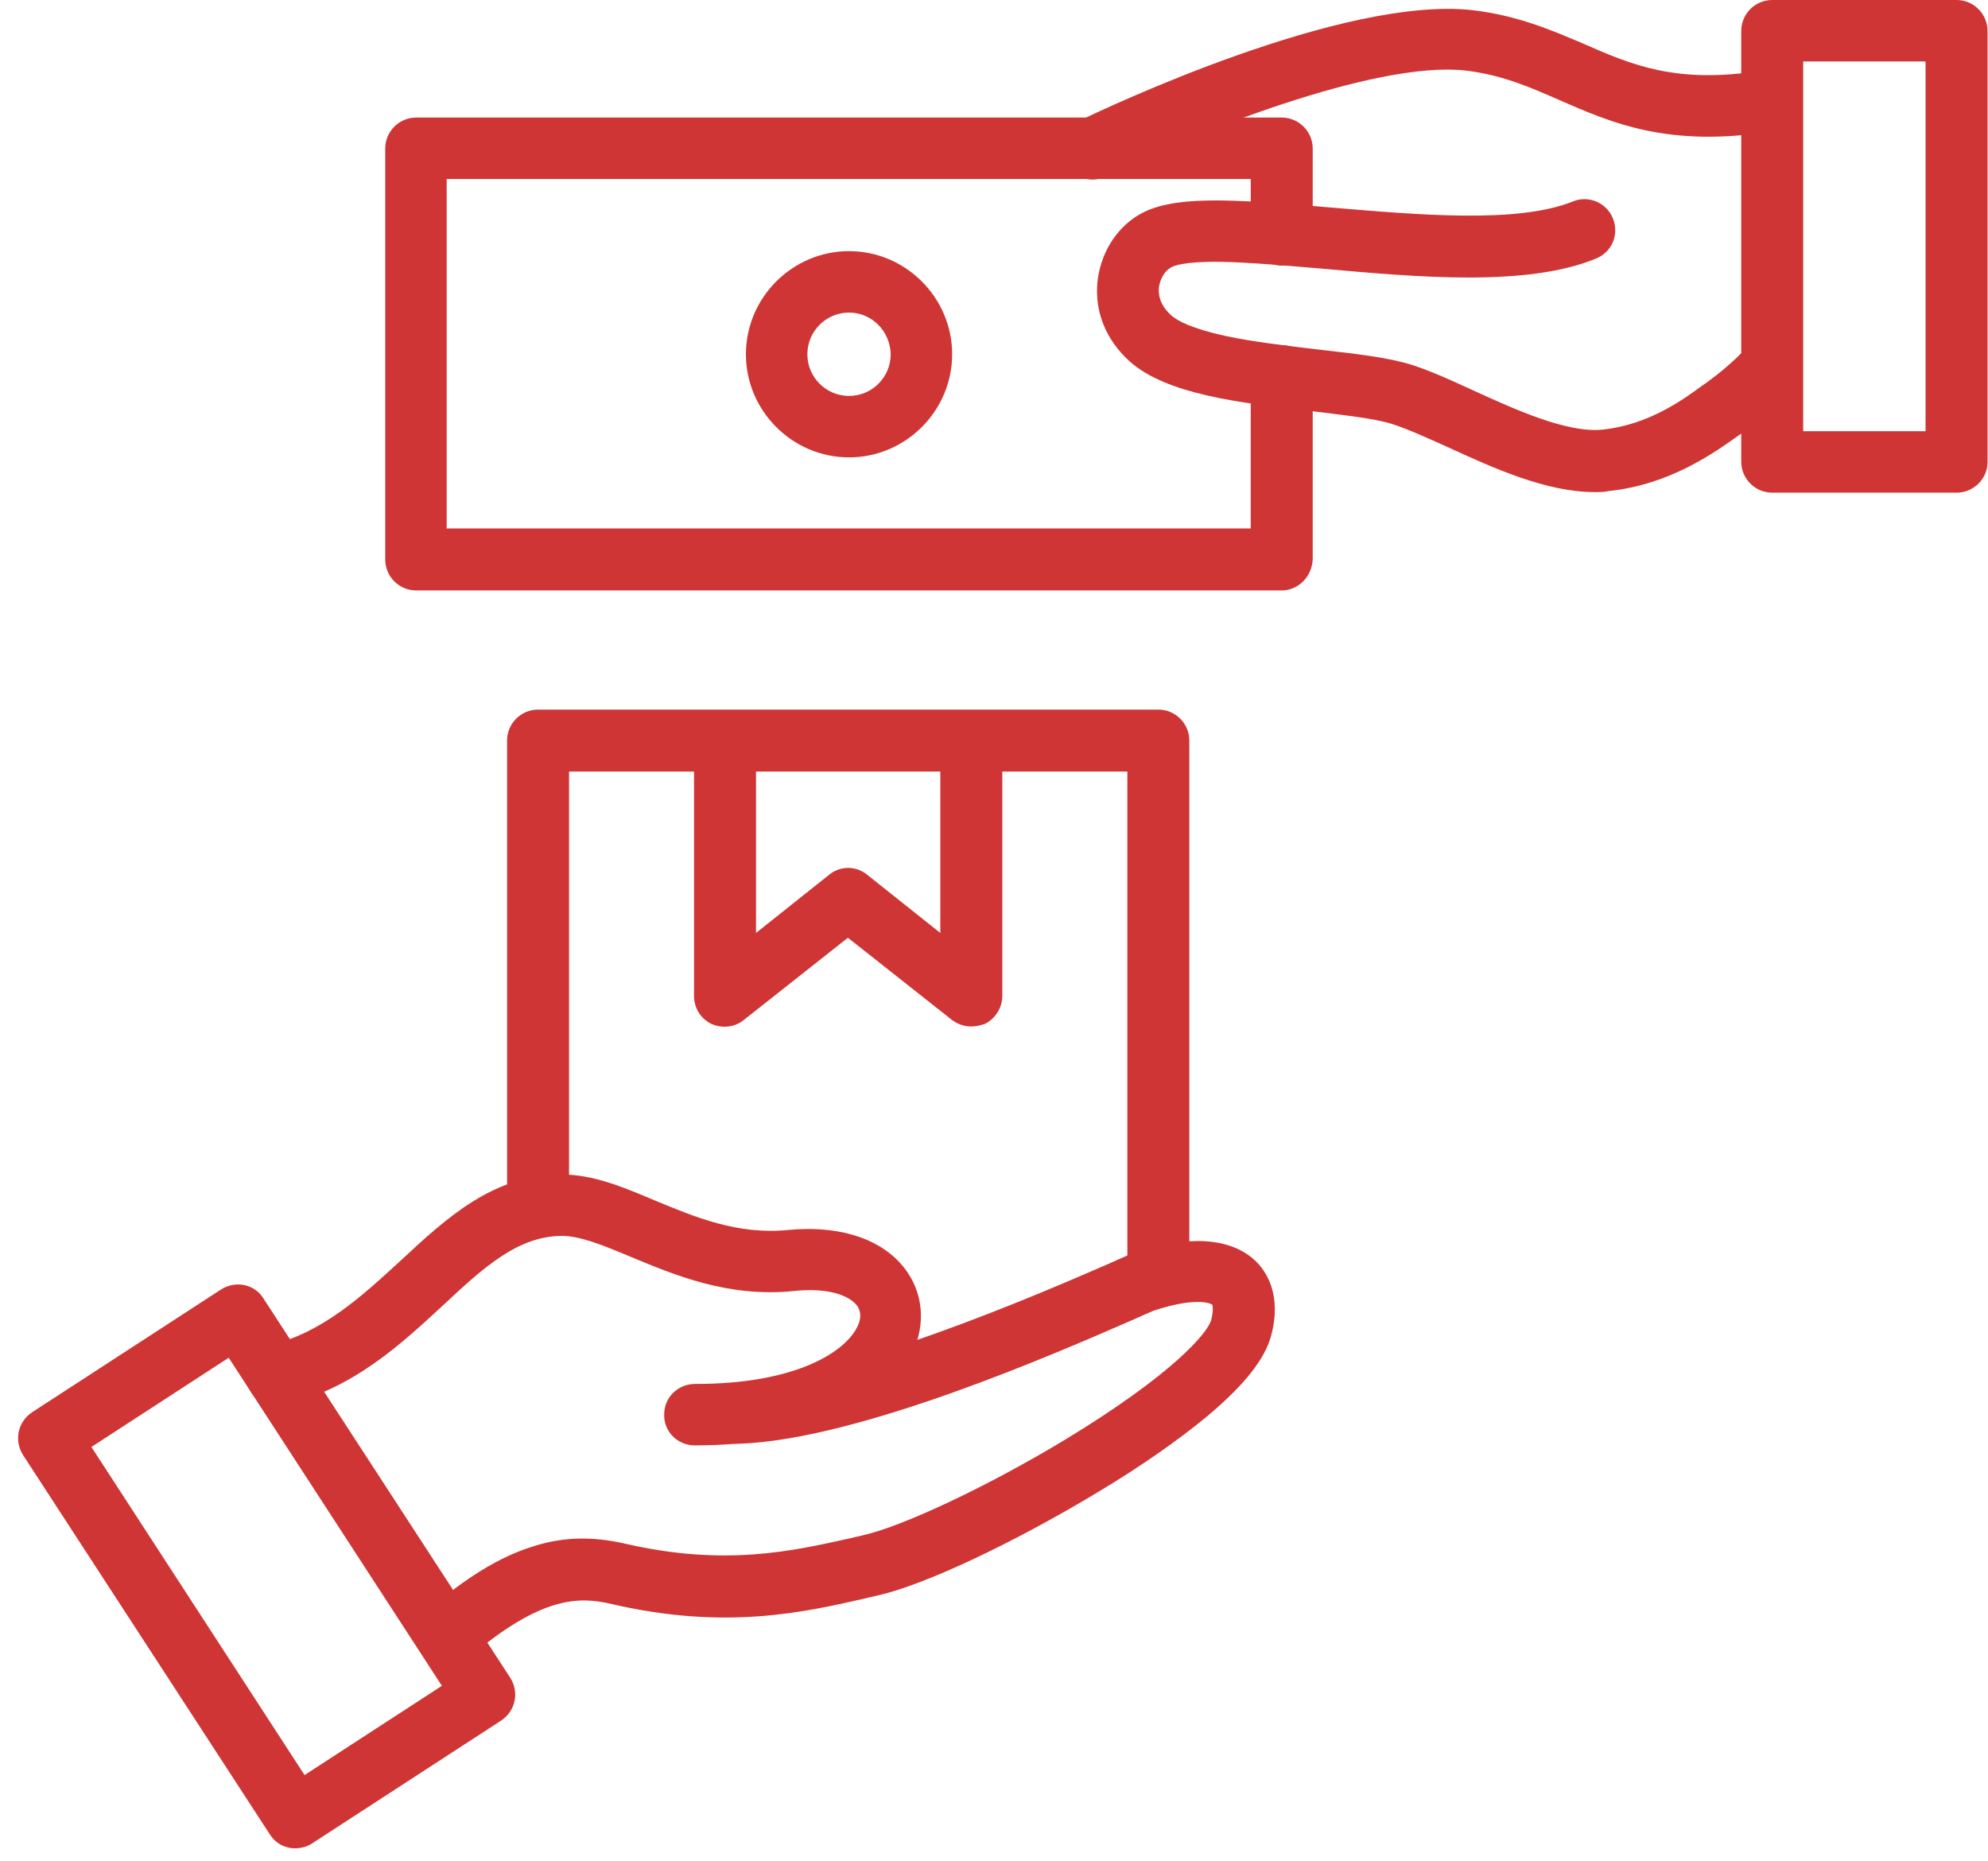
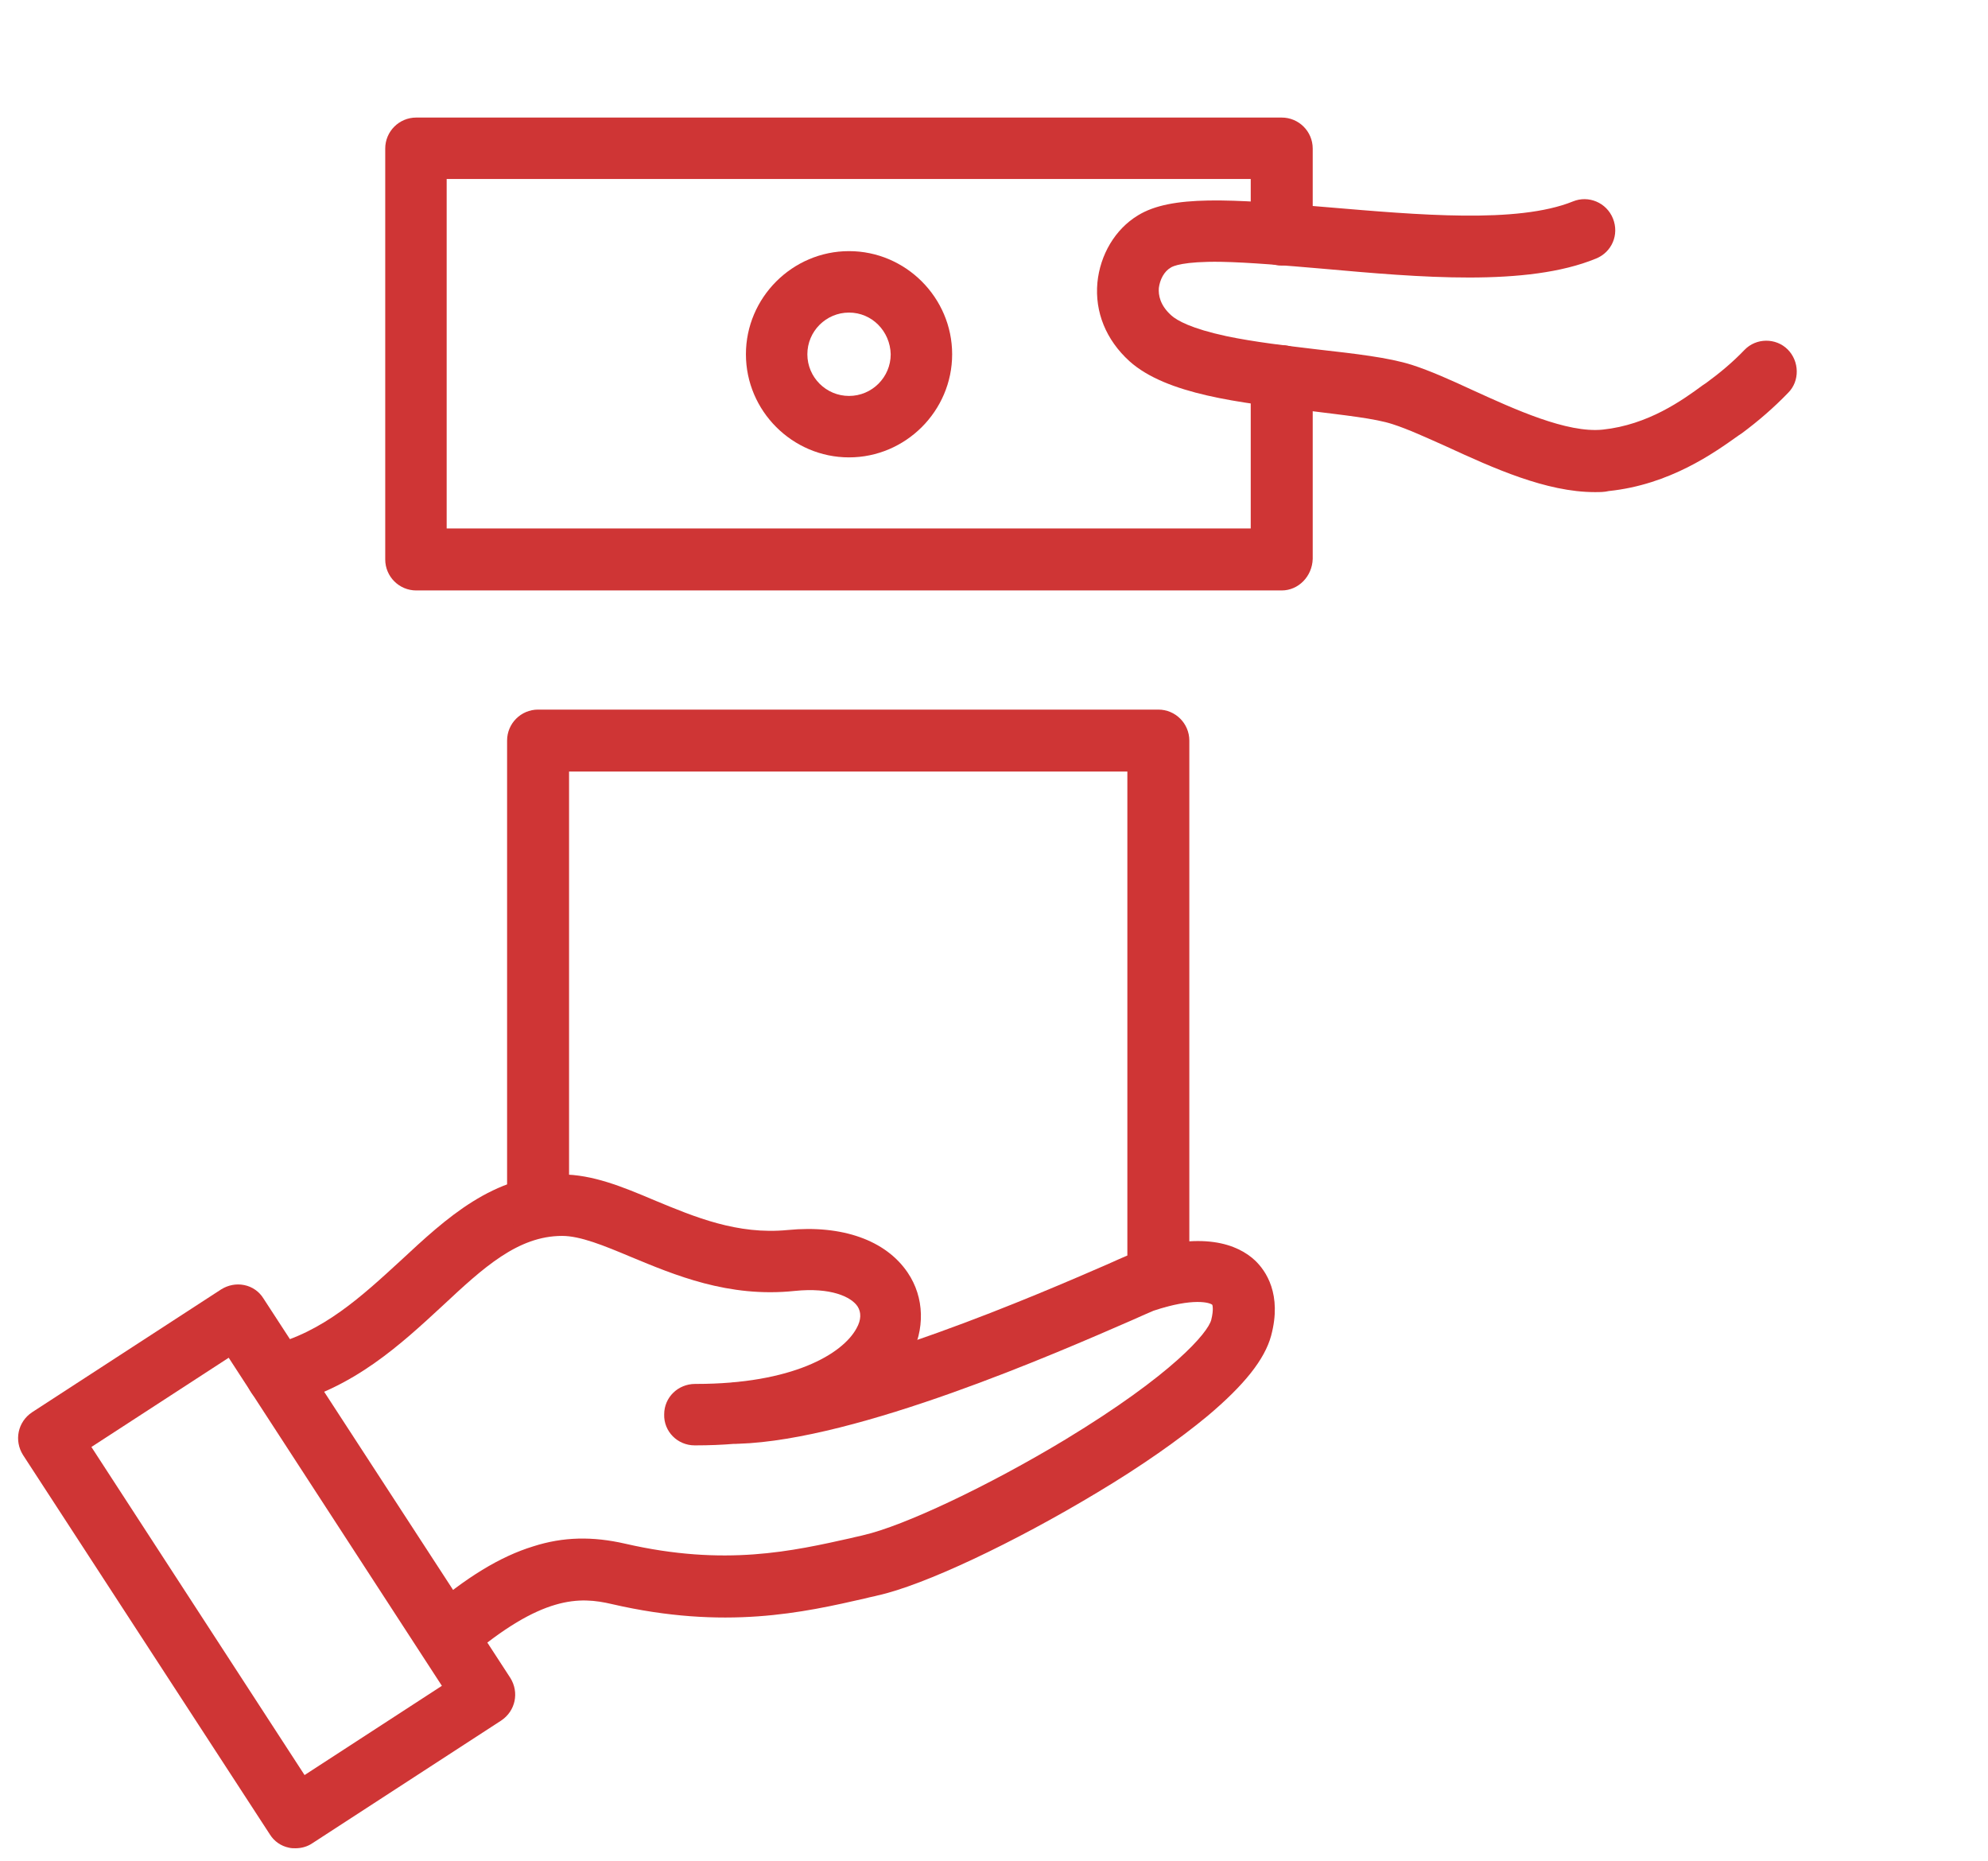
<svg xmlns="http://www.w3.org/2000/svg" fill="none" viewBox="0 0 94 88" height="88" width="94">
-   <path fill="#CF3535" d="M51.664 8.488C51.134 8.488 50.603 8.185 50.351 7.654C49.997 6.922 50.3 6.063 51.033 5.709C52.296 5.103 63.487 -0.202 69.626 0.48C71.748 0.733 73.339 1.415 74.88 2.071C77.129 3.057 79.276 3.991 83.293 3.335C84.076 3.208 84.834 3.739 84.96 4.547C85.086 5.356 84.556 6.088 83.747 6.214C78.872 6.998 76.143 5.785 73.718 4.724C72.329 4.118 71.015 3.537 69.297 3.335C64.978 2.855 56.287 6.366 52.296 8.286C52.094 8.438 51.892 8.488 51.664 8.488Z" clip-rule="evenodd" fill-rule="evenodd" />
  <path fill="#CF3535" d="M75.408 23.266C73.109 23.266 70.609 22.13 68.411 21.119C67.451 20.69 66.567 20.285 65.859 20.058C65.026 19.78 63.535 19.629 61.944 19.427C58.609 19.048 55.148 18.643 53.405 17.077C52.294 16.067 51.763 14.753 51.889 13.364C52.016 12.05 52.723 10.837 53.809 10.181C55.376 9.221 58.129 9.397 62.828 9.802C67.021 10.155 71.745 10.585 74.373 9.524C75.105 9.221 75.964 9.574 76.267 10.332C76.57 11.09 76.217 11.924 75.459 12.227C72.2 13.566 67.097 13.111 62.575 12.707C60.782 12.555 59.089 12.404 57.725 12.378C55.957 12.353 55.451 12.581 55.35 12.656C55.047 12.833 54.845 13.212 54.794 13.616C54.769 13.945 54.845 14.425 55.376 14.905C55.653 15.157 56.336 15.536 57.977 15.89C59.291 16.168 60.832 16.345 62.297 16.521C64.091 16.724 65.657 16.9 66.769 17.254C67.628 17.532 68.588 17.961 69.623 18.441C71.619 19.351 74.095 20.488 75.787 20.311C77.935 20.083 79.551 18.921 80.511 18.214L80.663 18.113C81.32 17.633 81.926 17.128 82.482 16.547C83.037 15.966 83.972 15.966 84.528 16.521C85.084 17.077 85.109 18.012 84.553 18.568C83.871 19.275 83.139 19.907 82.356 20.488L82.204 20.589C81.067 21.397 78.97 22.913 76.065 23.216C75.863 23.266 75.636 23.266 75.408 23.266Z" clip-rule="evenodd" fill-rule="evenodd" />
  <path fill="#CF3535" d="M60.605 27.915H19.68C18.872 27.915 18.215 27.258 18.215 26.449V7.023C18.215 6.214 18.872 5.558 19.68 5.558H60.605C61.413 5.558 62.07 6.214 62.07 7.023V11.09C62.07 11.899 61.413 12.555 60.605 12.555C59.796 12.555 59.139 11.899 59.139 11.09V8.463H21.12V24.984H59.139V17.785C59.139 16.976 59.796 16.319 60.605 16.319C61.413 16.319 62.07 16.976 62.07 17.785V26.424C62.045 27.258 61.388 27.915 60.605 27.915Z" clip-rule="evenodd" fill-rule="evenodd" />
-   <path fill="#CF3535" d="M92.513 23.292H83.797C82.989 23.292 82.332 22.635 82.332 21.826V1.465C82.332 0.657 82.989 0 83.797 0H92.513C93.321 0 93.978 0.657 93.978 1.465V21.852C93.978 22.635 93.321 23.292 92.513 23.292ZM85.262 20.387H91.047V2.905H85.262V20.387Z" clip-rule="evenodd" fill-rule="evenodd" />
  <path fill="#CF3535" d="M40.145 21.624C37.467 21.624 35.27 19.427 35.27 16.749C35.27 14.071 37.467 11.873 40.145 11.873C42.823 11.873 45.021 14.071 45.021 16.749C45.021 19.427 42.823 21.624 40.145 21.624ZM40.145 14.778C39.059 14.778 38.175 15.662 38.175 16.749C38.175 17.835 39.059 18.719 40.145 18.719C41.231 18.719 42.116 17.835 42.116 16.749C42.09 15.662 41.231 14.778 40.145 14.778Z" clip-rule="evenodd" fill-rule="evenodd" />
  <path fill="#CF3535" d="M32.895 68.334C32.87 68.334 32.87 68.334 32.845 68.334C32.036 68.334 31.38 67.677 31.405 66.869C31.405 66.06 32.062 65.429 32.87 65.429C32.895 65.429 32.895 65.429 32.92 65.429C37.468 65.429 39.842 64.014 40.499 62.801C40.727 62.397 40.727 62.044 40.55 61.766C40.247 61.311 39.287 60.856 37.569 61.033C34.436 61.362 31.885 60.275 29.813 59.416C28.55 58.886 27.439 58.431 26.58 58.431C24.483 58.431 22.841 59.947 20.946 61.715C18.951 63.559 16.728 65.631 13.444 66.439C12.66 66.641 11.877 66.161 11.675 65.378C11.473 64.595 11.953 63.812 12.736 63.61C15.262 63.004 17.132 61.261 18.951 59.593C21.098 57.598 23.321 55.526 26.555 55.526C28.02 55.526 29.434 56.107 30.925 56.739C32.87 57.547 34.866 58.381 37.24 58.153C39.817 57.901 41.889 58.633 42.924 60.174C43.708 61.336 43.758 62.852 43.025 64.191C42.369 65.429 41.105 66.465 39.438 67.197C37.67 67.93 35.447 68.334 32.895 68.334Z" clip-rule="evenodd" fill-rule="evenodd" />
  <path fill="#CF3535" d="M21.122 78.742C20.718 78.742 20.314 78.565 20.011 78.237C19.48 77.63 19.556 76.721 20.163 76.19C22.032 74.574 23.649 73.588 25.215 73.108C26.63 72.654 28.019 72.629 29.56 72.982C34.284 74.068 37.467 73.336 40.297 72.704C40.473 72.654 40.65 72.629 40.827 72.578C42.722 72.148 46.738 70.254 50.376 68.056C55.454 64.974 57.121 63.004 57.273 62.397C57.399 61.892 57.323 61.69 57.323 61.69C57.222 61.589 56.439 61.336 54.544 61.968C54.418 62.018 53.963 62.221 53.508 62.423C49.972 63.964 40.574 68.081 34.916 68.258C34.107 68.283 33.45 67.652 33.425 66.843C33.4 66.035 34.032 65.378 34.84 65.353C39.943 65.176 49.29 61.109 52.372 59.77C53.155 59.416 53.458 59.29 53.635 59.239C56.868 58.153 58.536 58.835 59.344 59.593C59.849 60.073 60.633 61.185 60.102 63.155C59.799 64.267 58.839 65.479 57.096 66.945C55.757 68.056 53.963 69.319 51.892 70.557C47.951 72.932 43.682 74.953 41.484 75.433C41.307 75.483 41.13 75.508 40.953 75.559C37.972 76.241 34.284 77.075 28.928 75.837C27.413 75.483 25.619 75.407 22.082 78.439C21.779 78.641 21.451 78.742 21.122 78.742Z" clip-rule="evenodd" fill-rule="evenodd" />
  <path fill="#CF3535" d="M13.972 87.382C13.871 87.382 13.77 87.382 13.669 87.356C13.29 87.281 12.961 87.053 12.759 86.725L1.088 68.789C0.659 68.107 0.836 67.222 1.518 66.768L10.461 60.957C10.789 60.755 11.168 60.679 11.547 60.755C11.926 60.831 12.254 61.059 12.456 61.387L24.127 79.323C24.557 80.005 24.38 80.889 23.698 81.344L14.755 87.154C14.528 87.306 14.25 87.382 13.972 87.382ZM4.322 68.41L14.401 83.921L20.894 79.702L10.814 64.191L4.322 68.41Z" clip-rule="evenodd" fill-rule="evenodd" />
  <path fill="#CF3535" d="M54.771 61.816C53.963 61.816 53.306 61.16 53.306 60.351V36.478H26.907V57.017C26.907 57.825 26.25 58.482 25.442 58.482C24.633 58.482 23.977 57.825 23.977 57.017V35.013C23.977 34.205 24.633 33.548 25.442 33.548H54.771C55.579 33.548 56.236 34.205 56.236 35.013V60.326C56.236 61.16 55.579 61.816 54.771 61.816Z" clip-rule="evenodd" fill-rule="evenodd" />
-   <path fill="#CF3535" d="M45.927 48.529C45.599 48.529 45.296 48.427 45.018 48.225L40.092 44.335L35.166 48.225C34.736 48.579 34.13 48.63 33.625 48.402C33.12 48.15 32.816 47.644 32.816 47.089V35.064C32.816 34.255 33.473 33.599 34.282 33.599C35.09 33.599 35.747 34.255 35.747 35.064V44.108L39.208 41.354C39.738 40.925 40.471 40.925 41.001 41.354L44.462 44.108V35.064C44.462 34.255 45.119 33.599 45.927 33.599C46.736 33.599 47.393 34.255 47.393 35.064V47.089C47.393 47.644 47.064 48.15 46.584 48.402C46.357 48.478 46.155 48.529 45.927 48.529Z" clip-rule="evenodd" fill-rule="evenodd" />
</svg>